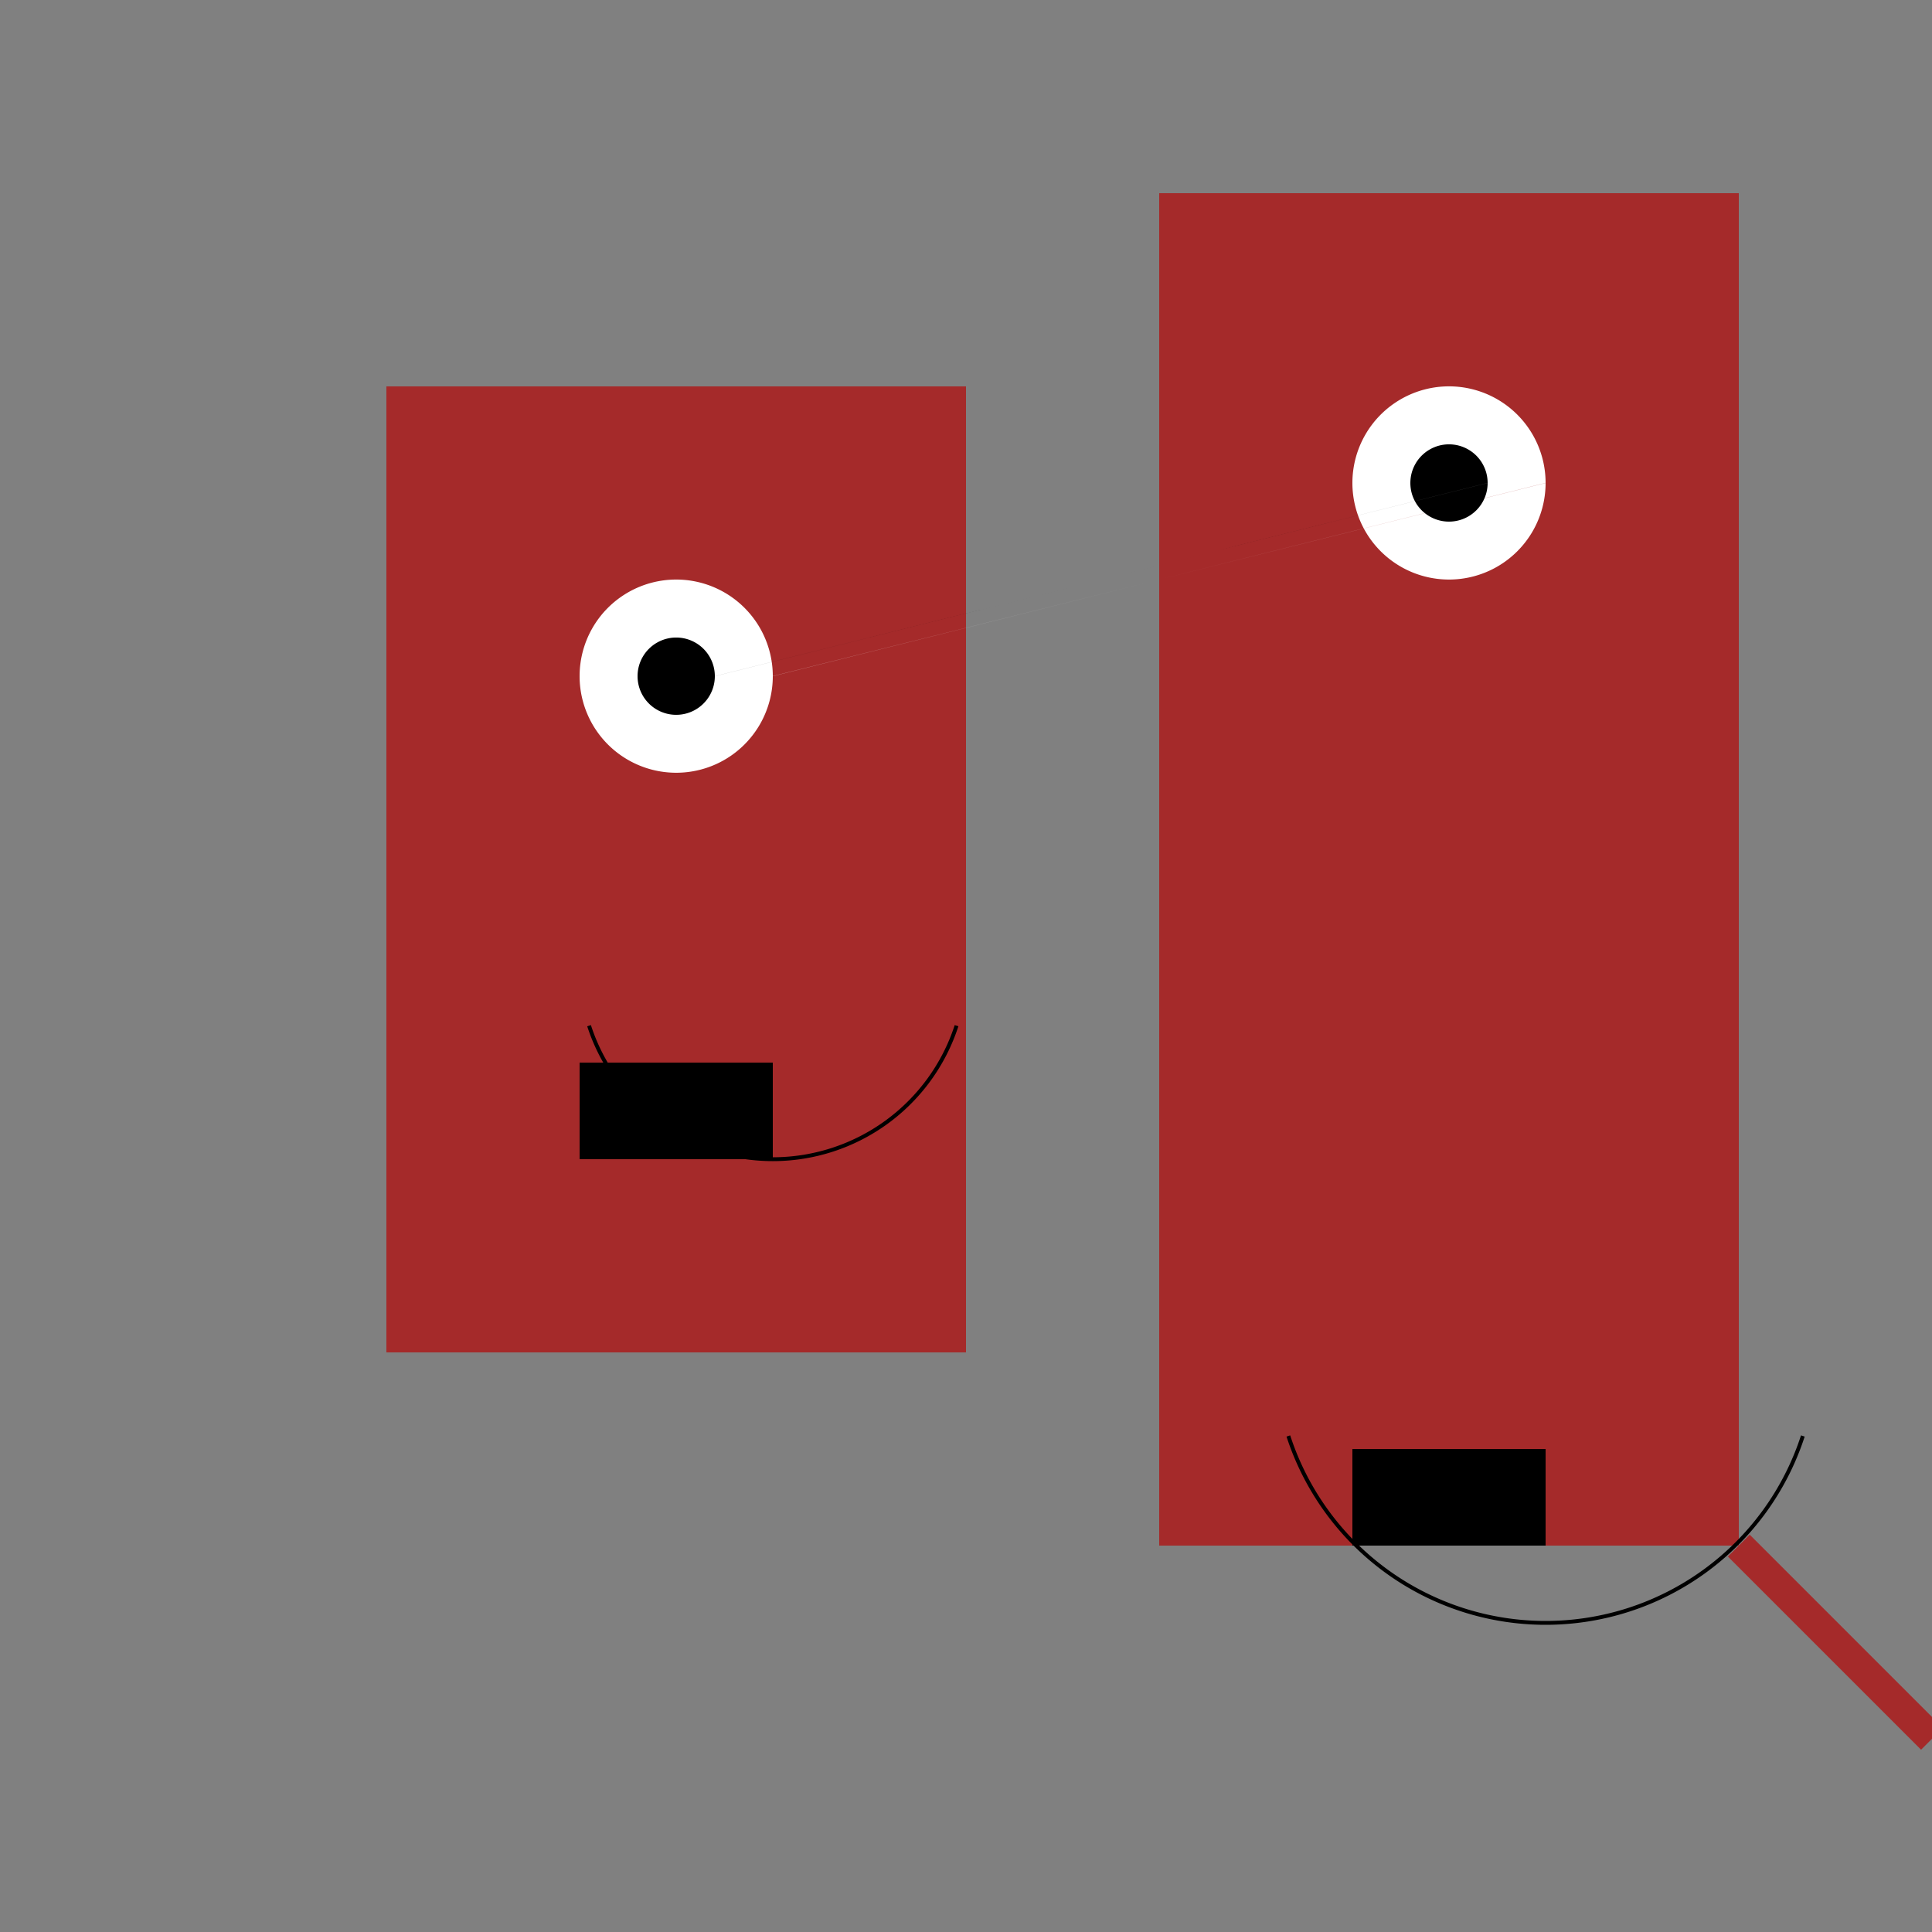
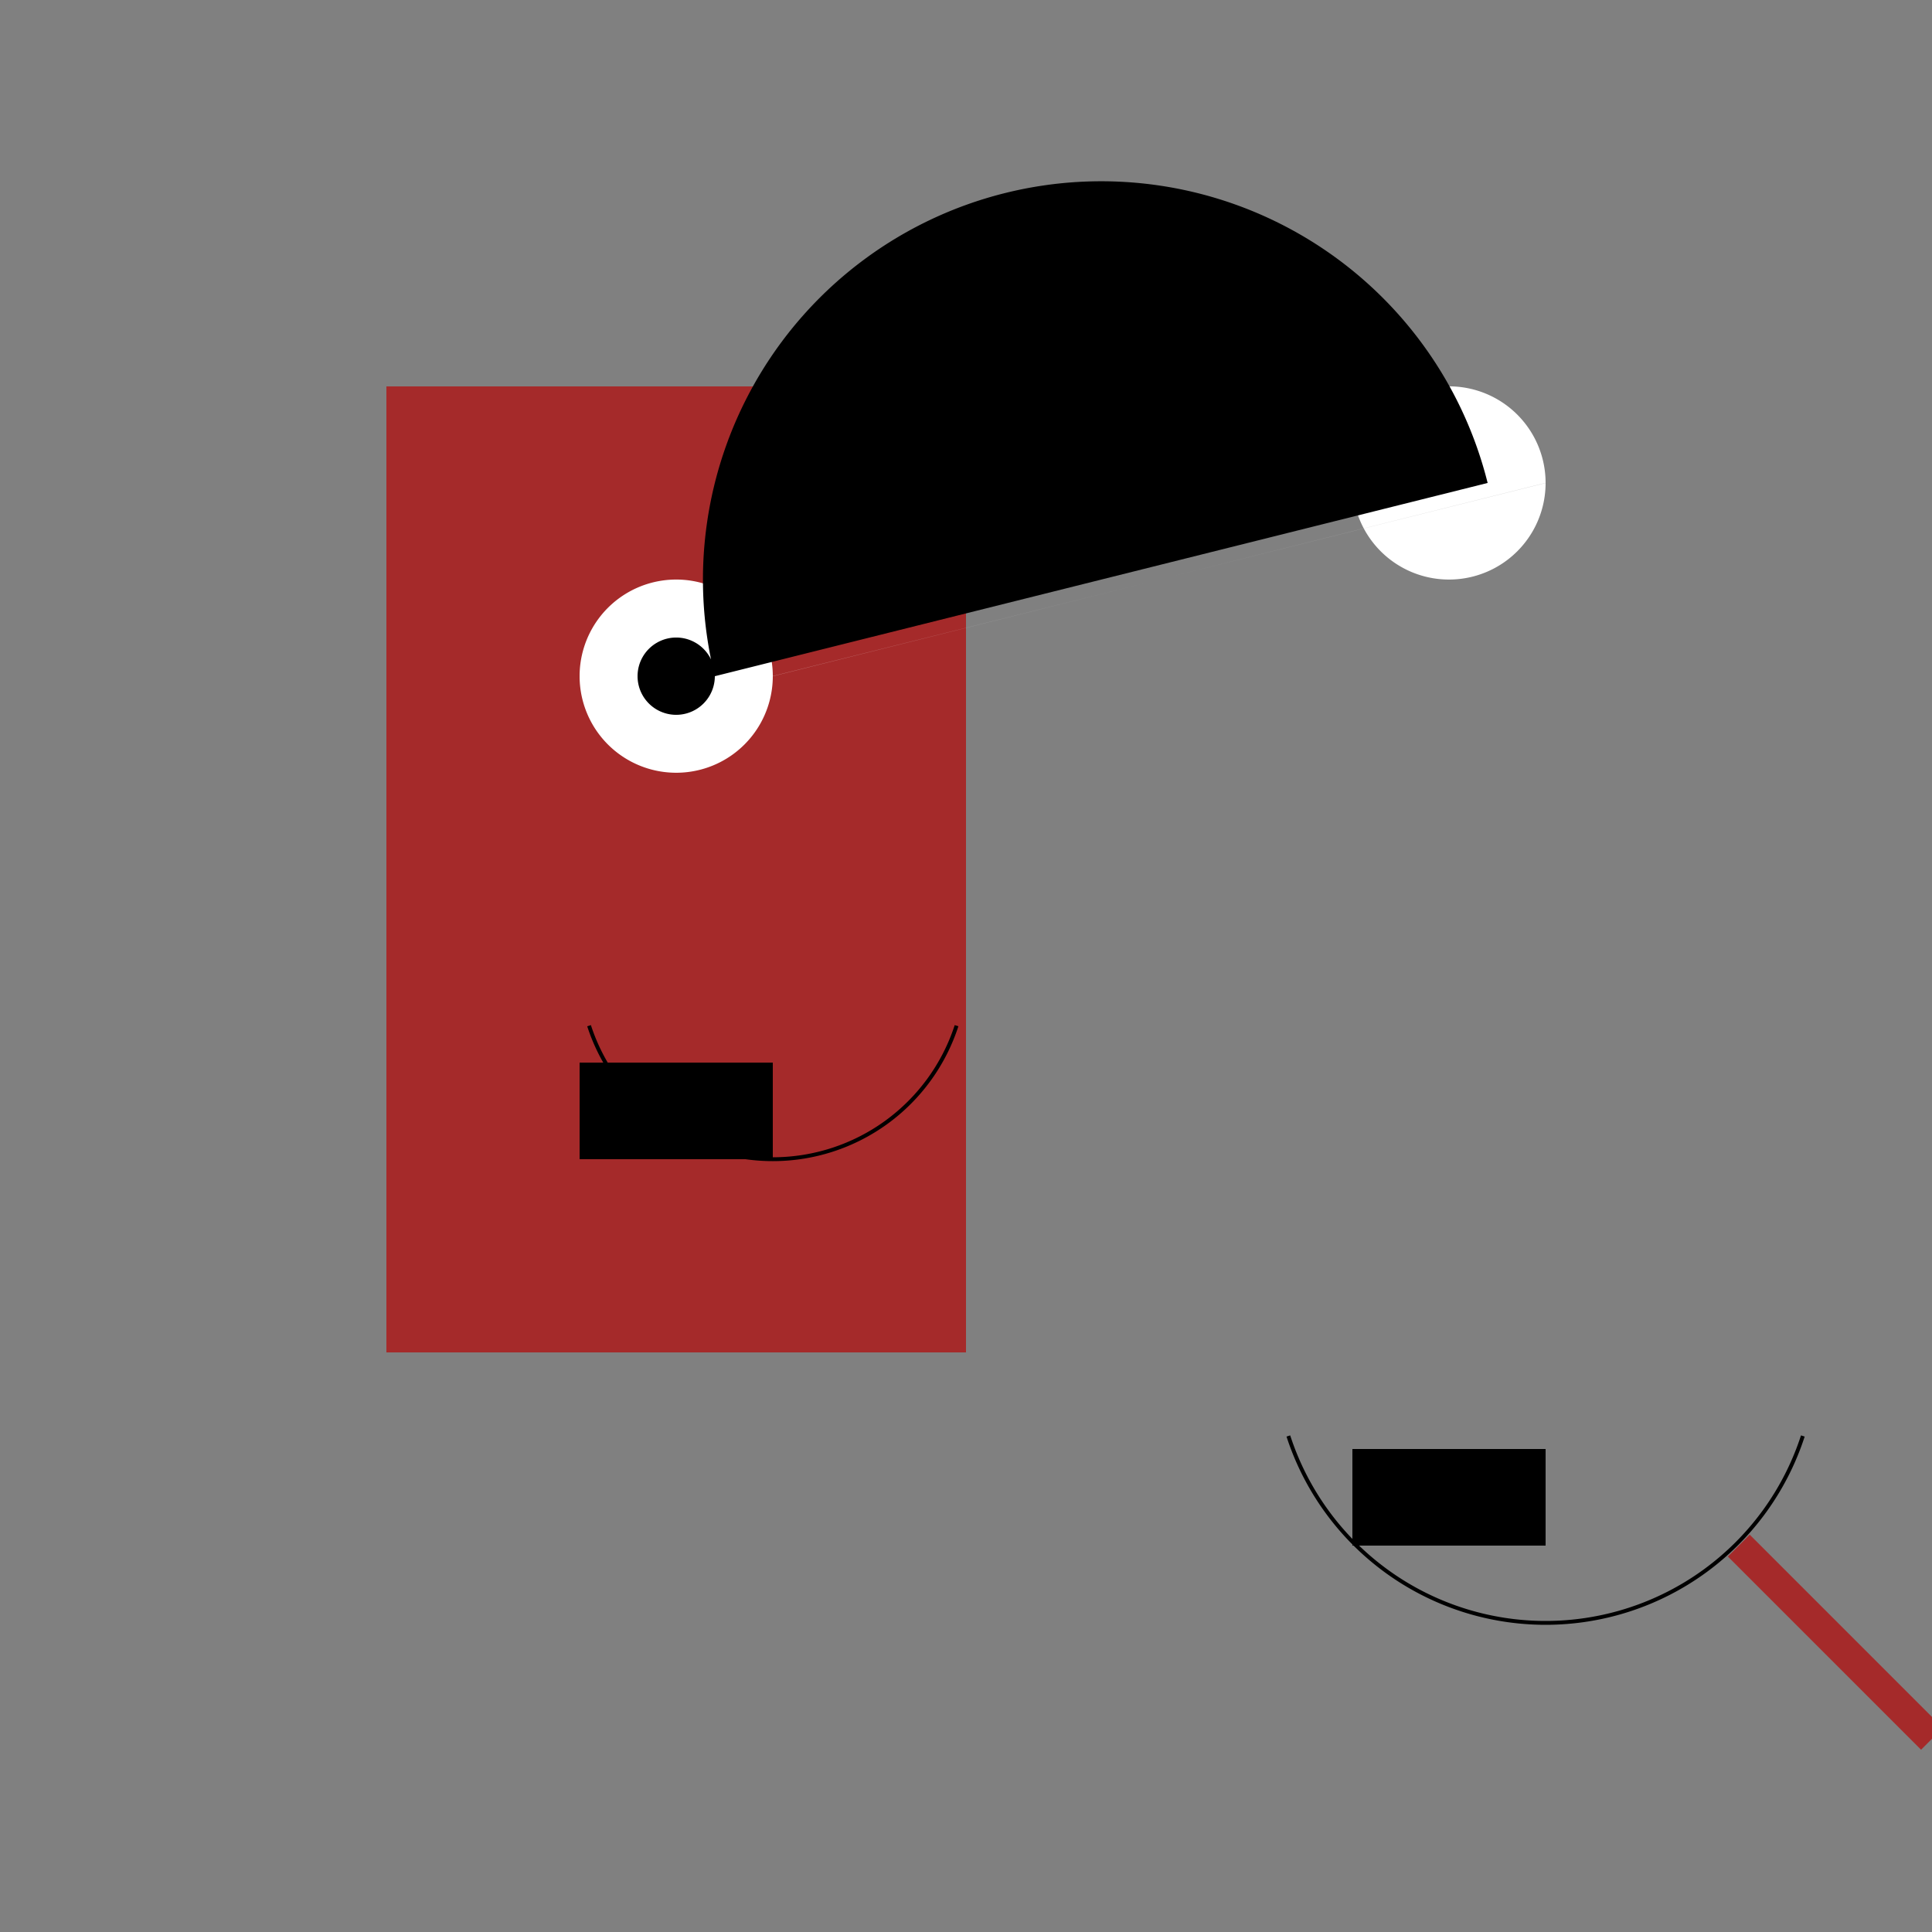
<svg xmlns="http://www.w3.org/2000/svg" width="500" height="500">
  <rect width="100%" height="100%" fill="#808080" stroke="none" />
  <defs />
  <g>
    <rect fill="brown" stroke="none" x="100" y="100" width="150" height="250" />
-     <rect fill="brown" stroke="none" x="300" y="50" width="150" height="350" />
    <rect fill="black" stroke="none" x="150" y="275" width="50" height="25" />
    <rect fill="black" stroke="none" x="350" y="375" width="50" height="25" />
    <path fill="white" stroke="none" paint-order="stroke fill markers" d=" M 200 175 A 25 25 0 1 1 200 174.975 L 400 125 A 25 25 0 1 1 400 124.975" />
-     <path fill="black" stroke="none" paint-order="stroke fill markers" d=" M 185 175 A 10 10 0 1 1 185 174.99 L 385 125 A 10 10 0 1 1 385 124.99" />
+     <path fill="black" stroke="none" paint-order="stroke fill markers" d=" M 185 175 A 10 10 0 1 1 185 174.99 A 10 10 0 1 1 385 124.99" />
    <path fill="none" stroke="black" paint-order="fill stroke markers" d=" M 247.553 265.451 A 50 50 0 0 1 152.447 265.451" stroke-miterlimit="10" stroke-dasharray="" />
    <path fill="none" stroke="black" paint-order="fill stroke markers" d=" M 466.574 371.631 A 70 70 0 0 1 333.426 371.631" stroke-miterlimit="10" stroke-dasharray="" />
    <path fill="none" stroke="brown" paint-order="fill stroke markers" d=" M 450 400 L 500 450" stroke-miterlimit="10" stroke-width="8" stroke-dasharray="" />
  </g>
</svg>